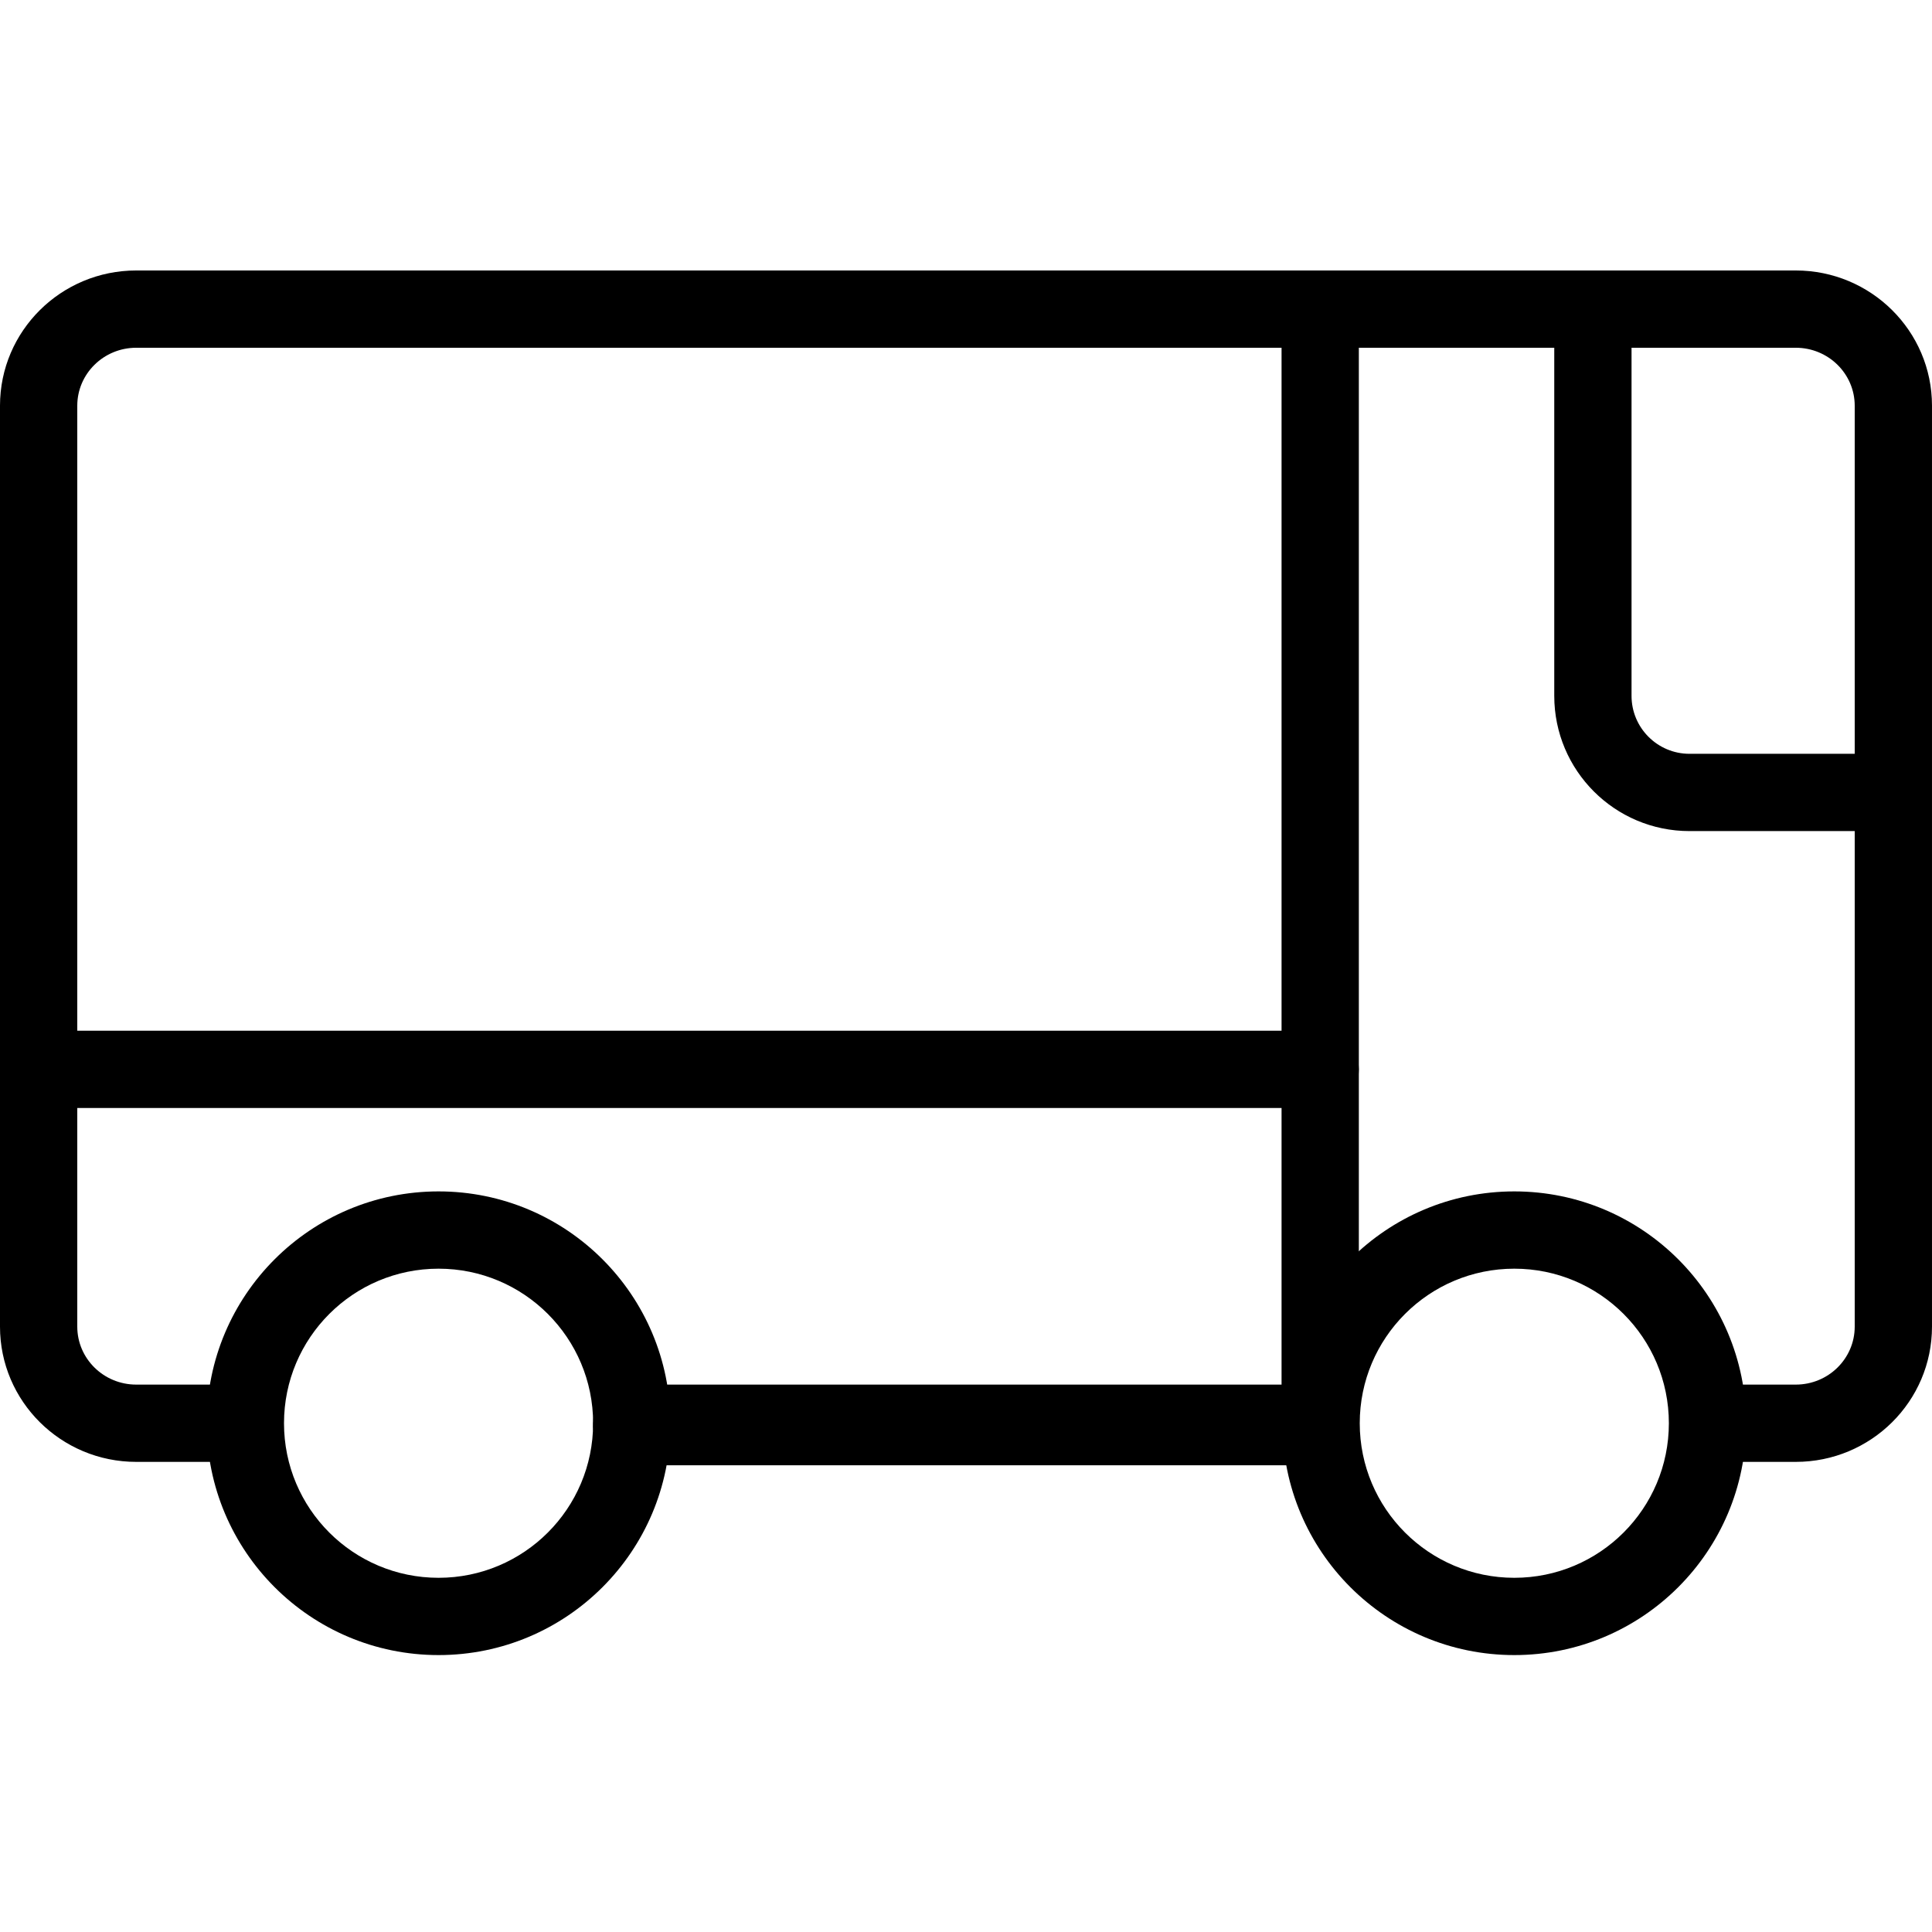
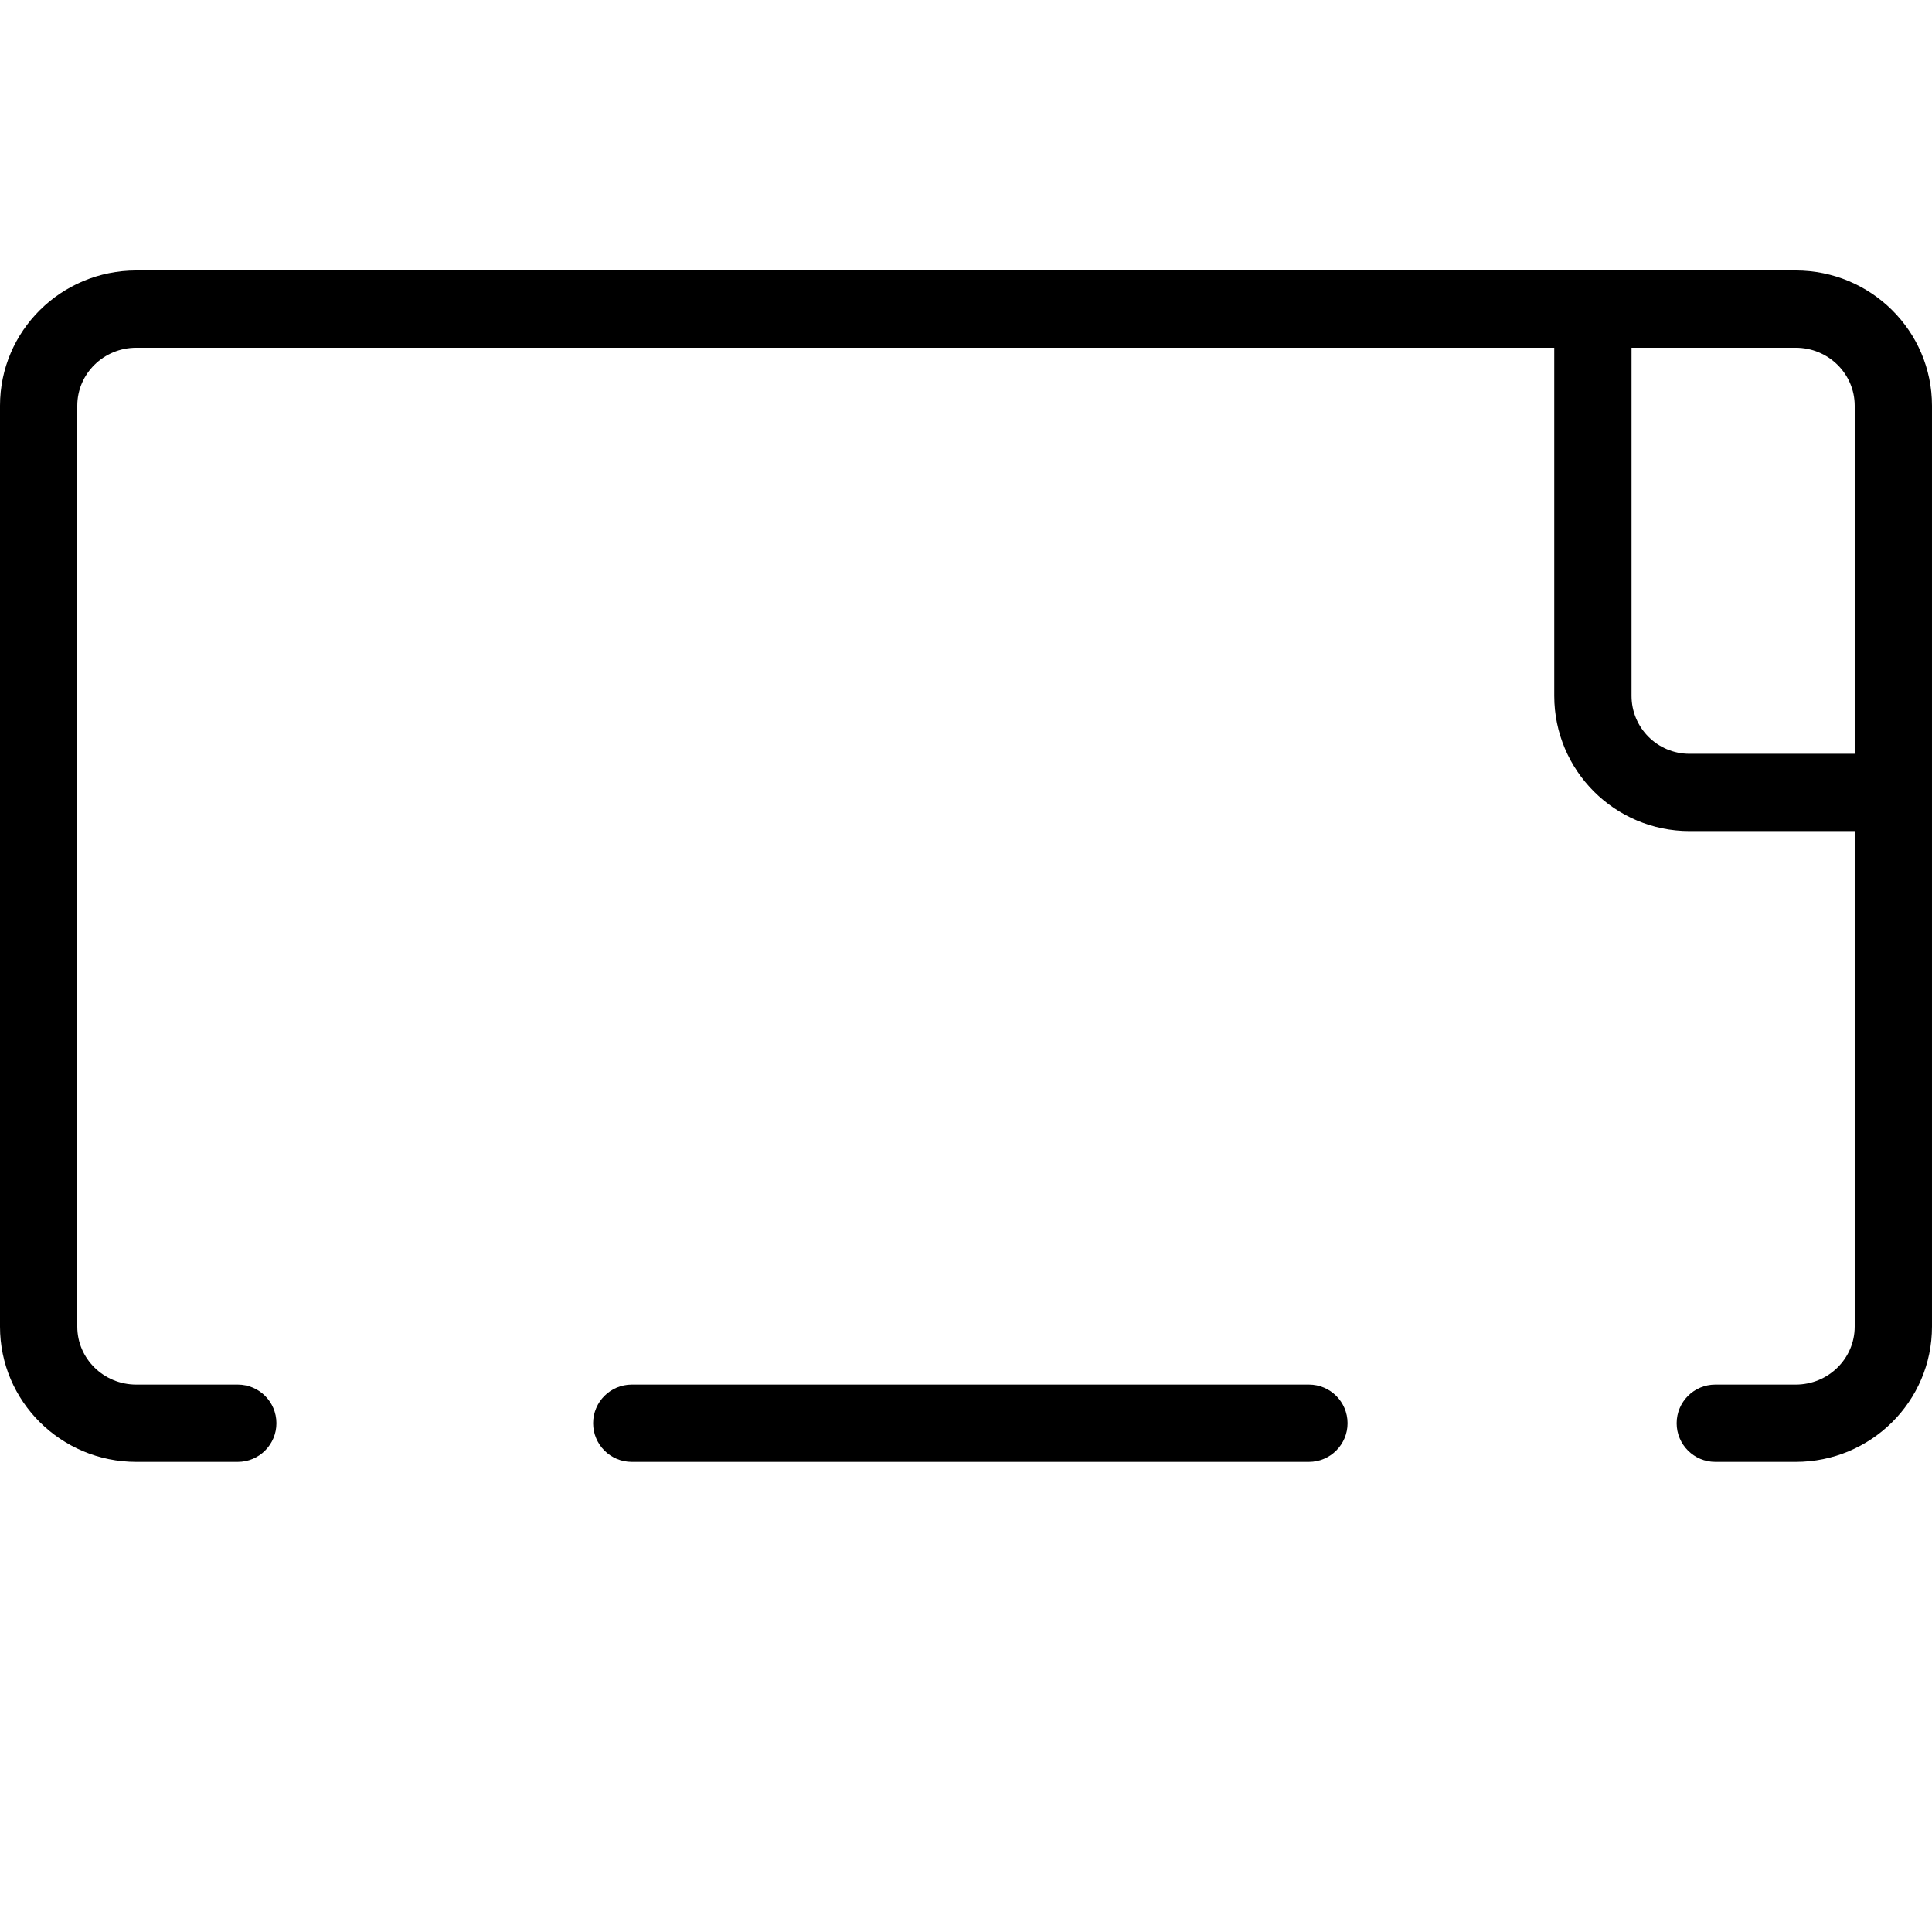
<svg xmlns="http://www.w3.org/2000/svg" fill="#000000" width="800px" height="800px" viewBox="0 0 1024 1024">
  <path d="M126.031 733.867H72.22c-17.314 0-31.263-13.804-31.263-30.72v-488.11c0-16.916 13.949-30.72 31.263-30.72h879.565c17.305 0 31.252 13.805 31.252 30.72v488.11c0 16.915-13.948 30.72-31.252 30.72h-42.639c-11.311 0-20.48 9.169-20.48 20.48s9.169 20.48 20.48 20.48h42.639c39.832 0 72.212-32.048 72.212-71.68v-488.11c0-39.632-32.38-71.68-72.212-71.68H72.22c-39.84 0-72.223 32.046-72.223 71.68v488.11c0 39.634 32.382 71.68 72.223 71.68h53.811c11.311 0 20.48-9.169 20.48-20.48s-9.169-20.48-20.48-20.48z" />
  <path d="M693.761 733.867H334.849c-11.311 0-20.48 9.169-20.48 20.48s9.169 20.48 20.48 20.48h358.912c11.311 0 20.48-9.169 20.48-20.48s-9.169-20.48-20.48-20.48zM993.28 399.533h-97.812c-16.962 0-30.72-13.758-30.72-30.72V183.295c0-11.311-9.169-20.48-20.48-20.48s-20.48 9.169-20.48 20.48v185.518c0 39.583 32.097 71.68 71.68 71.68h97.812c11.311 0 20.48-9.169 20.48-20.48s-9.169-20.48-20.48-20.48z" />
-   <path d="M884.533 754.347c0-45.245-36.675-81.92-81.92-81.92s-81.92 36.675-81.92 81.92c0 45.245 36.675 81.92 81.92 81.92s81.92-36.675 81.92-81.92zm40.96 0c0 67.866-55.014 122.88-122.88 122.88s-122.88-55.014-122.88-122.88c0-67.866 55.014-122.88 122.88-122.88s122.88 55.014 122.88 122.88zm-611.125 0c0-45.245-36.675-81.92-81.92-81.92s-81.92 36.675-81.92 81.92c0 45.245 36.675 81.92 81.92 81.92s81.92-36.675 81.92-81.92zm40.96 0c0 67.866-55.014 122.88-122.88 122.88s-122.88-55.014-122.88-122.88c0-67.866 55.014-122.88 122.88-122.88s122.88 55.014 122.88 122.88z" />
-   <path d="M698.029 735.658H334.847c-11.311 0-20.48 9.169-20.48 20.48s9.169 20.48 20.48 20.48h363.182c11.311 0 20.48-9.169 20.48-20.48s-9.169-20.48-20.48-20.48z" />
-   <path d="M679.253 169.984v574.29c0 11.311 9.169 20.48 20.48 20.48s20.48-9.169 20.48-20.48v-574.29c0-11.311-9.169-20.48-20.48-20.48s-20.48 9.169-20.48 20.48z" />
-   <path d="M25.6 587.264h674.13c11.311 0 20.48-9.169 20.48-20.48s-9.169-20.48-20.48-20.48H25.6c-11.311 0-20.48 9.169-20.48 20.48s9.169 20.48 20.48 20.48z" />
</svg>